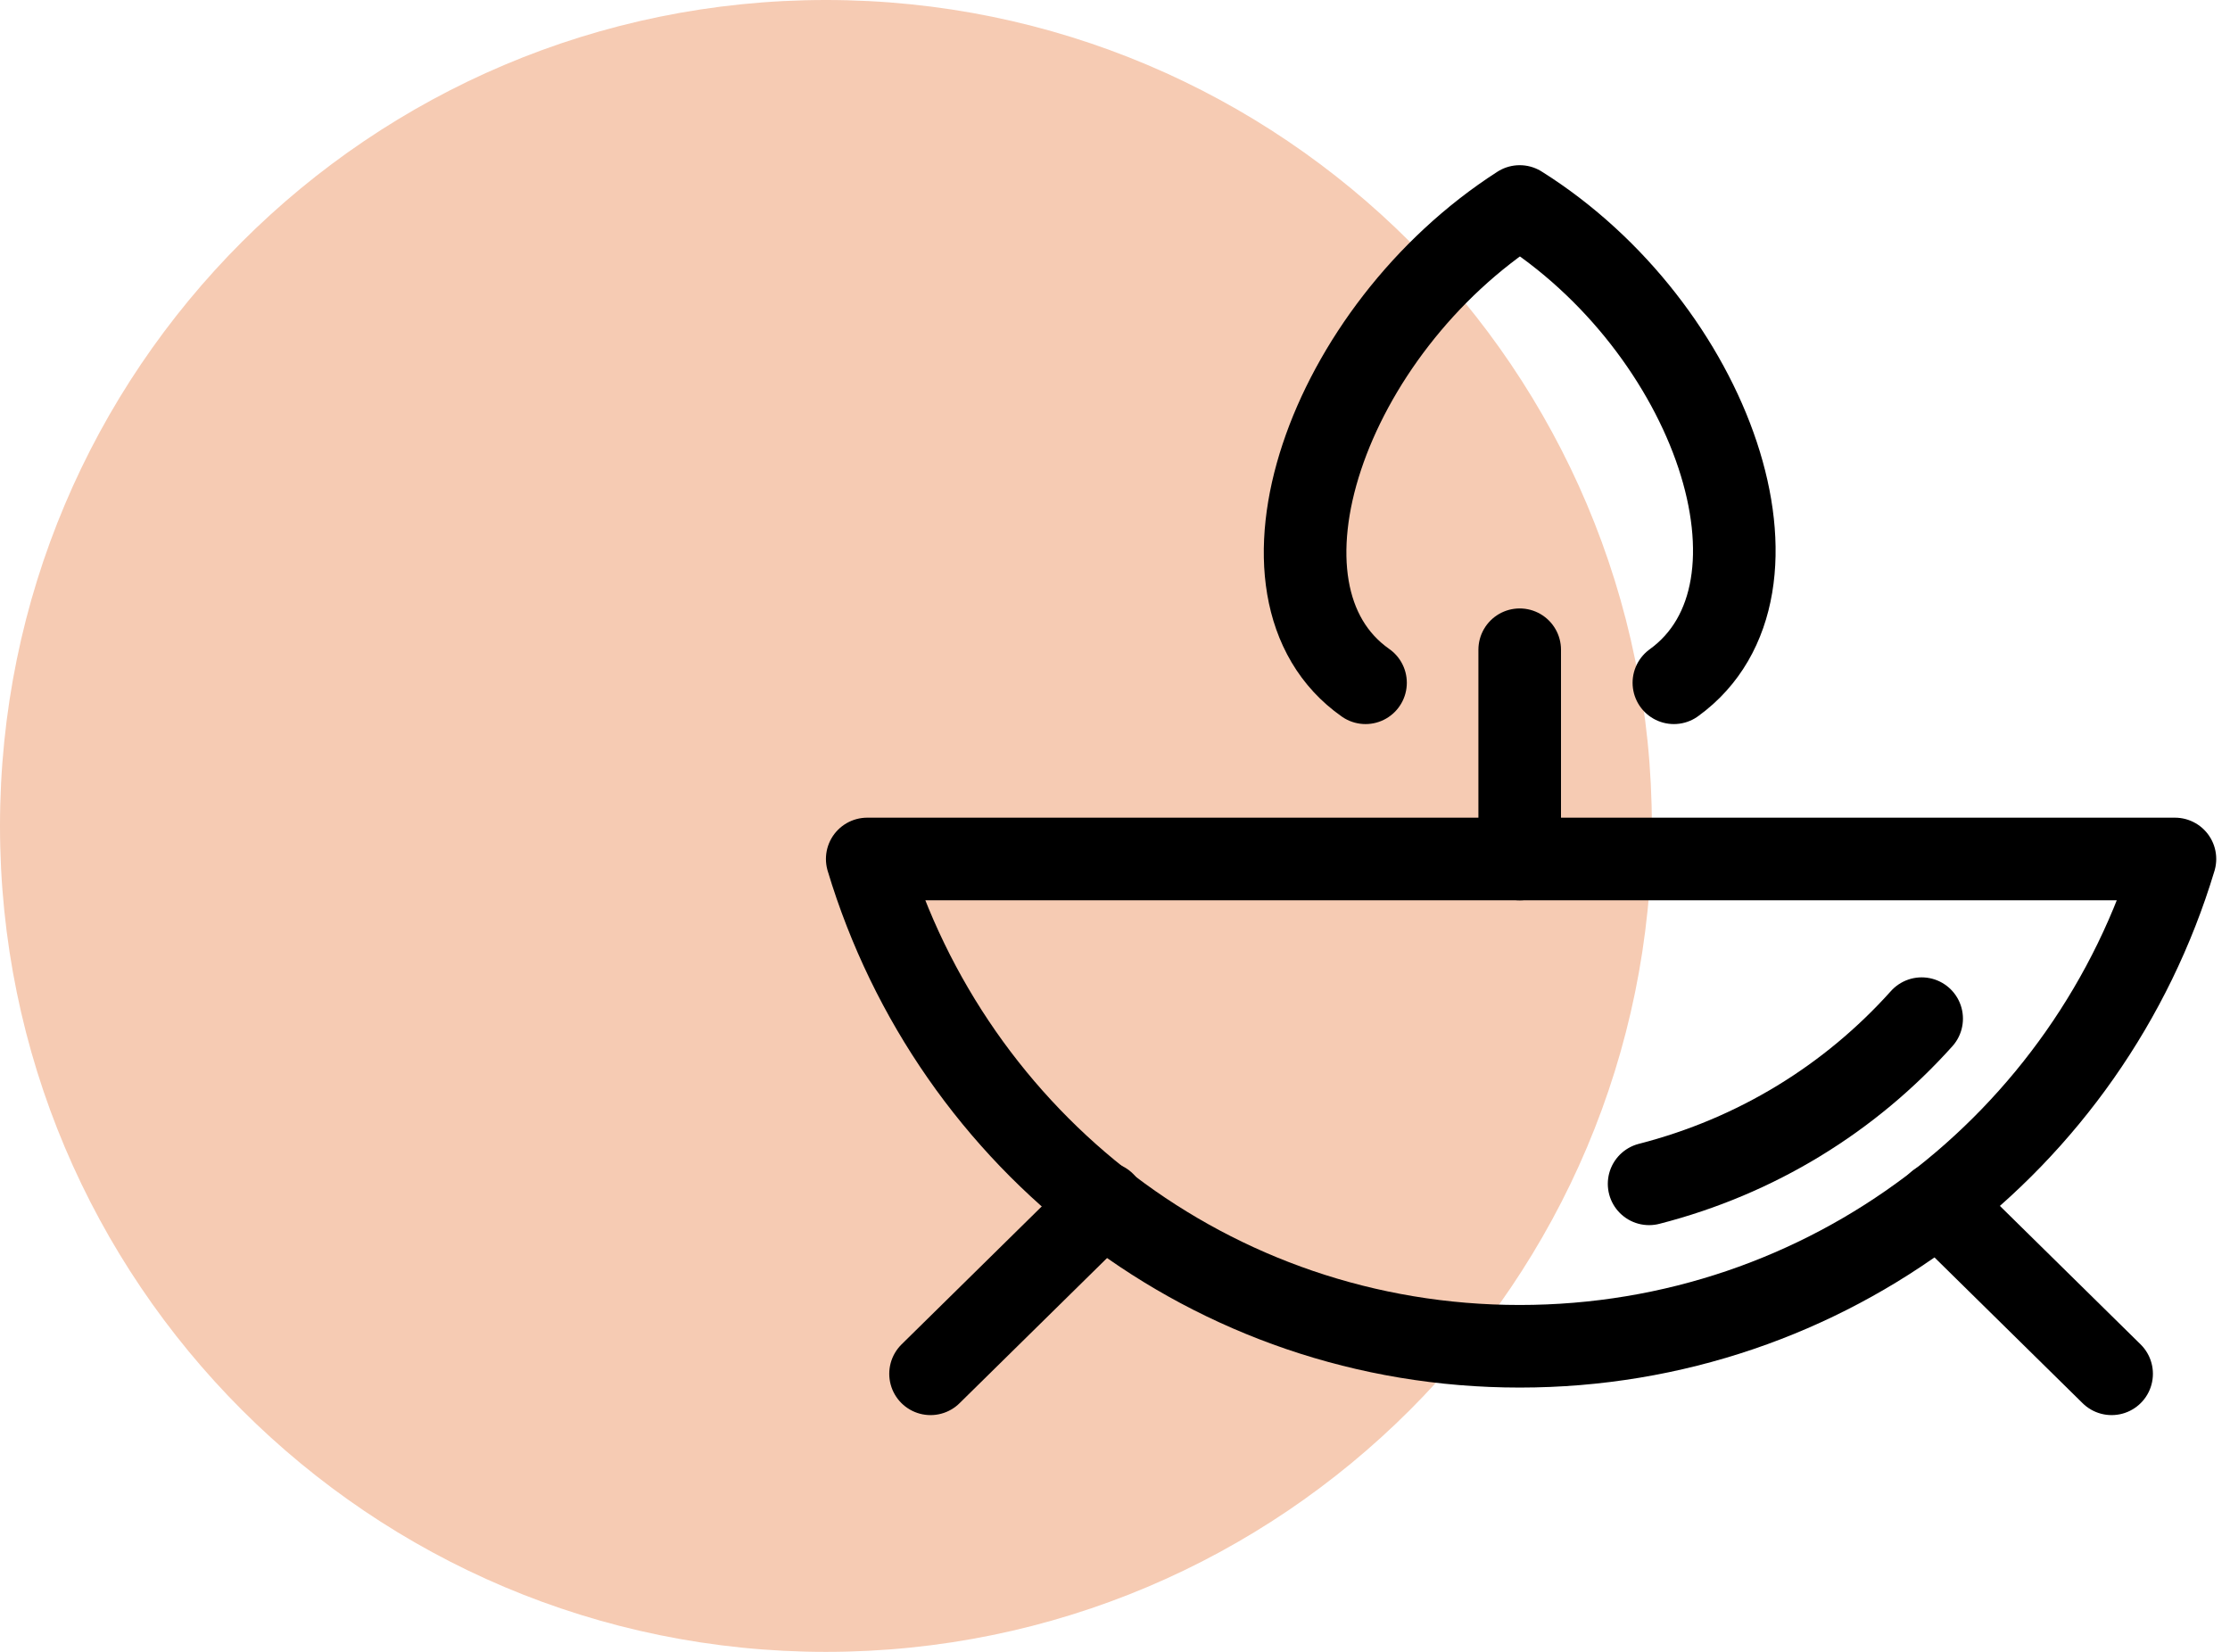
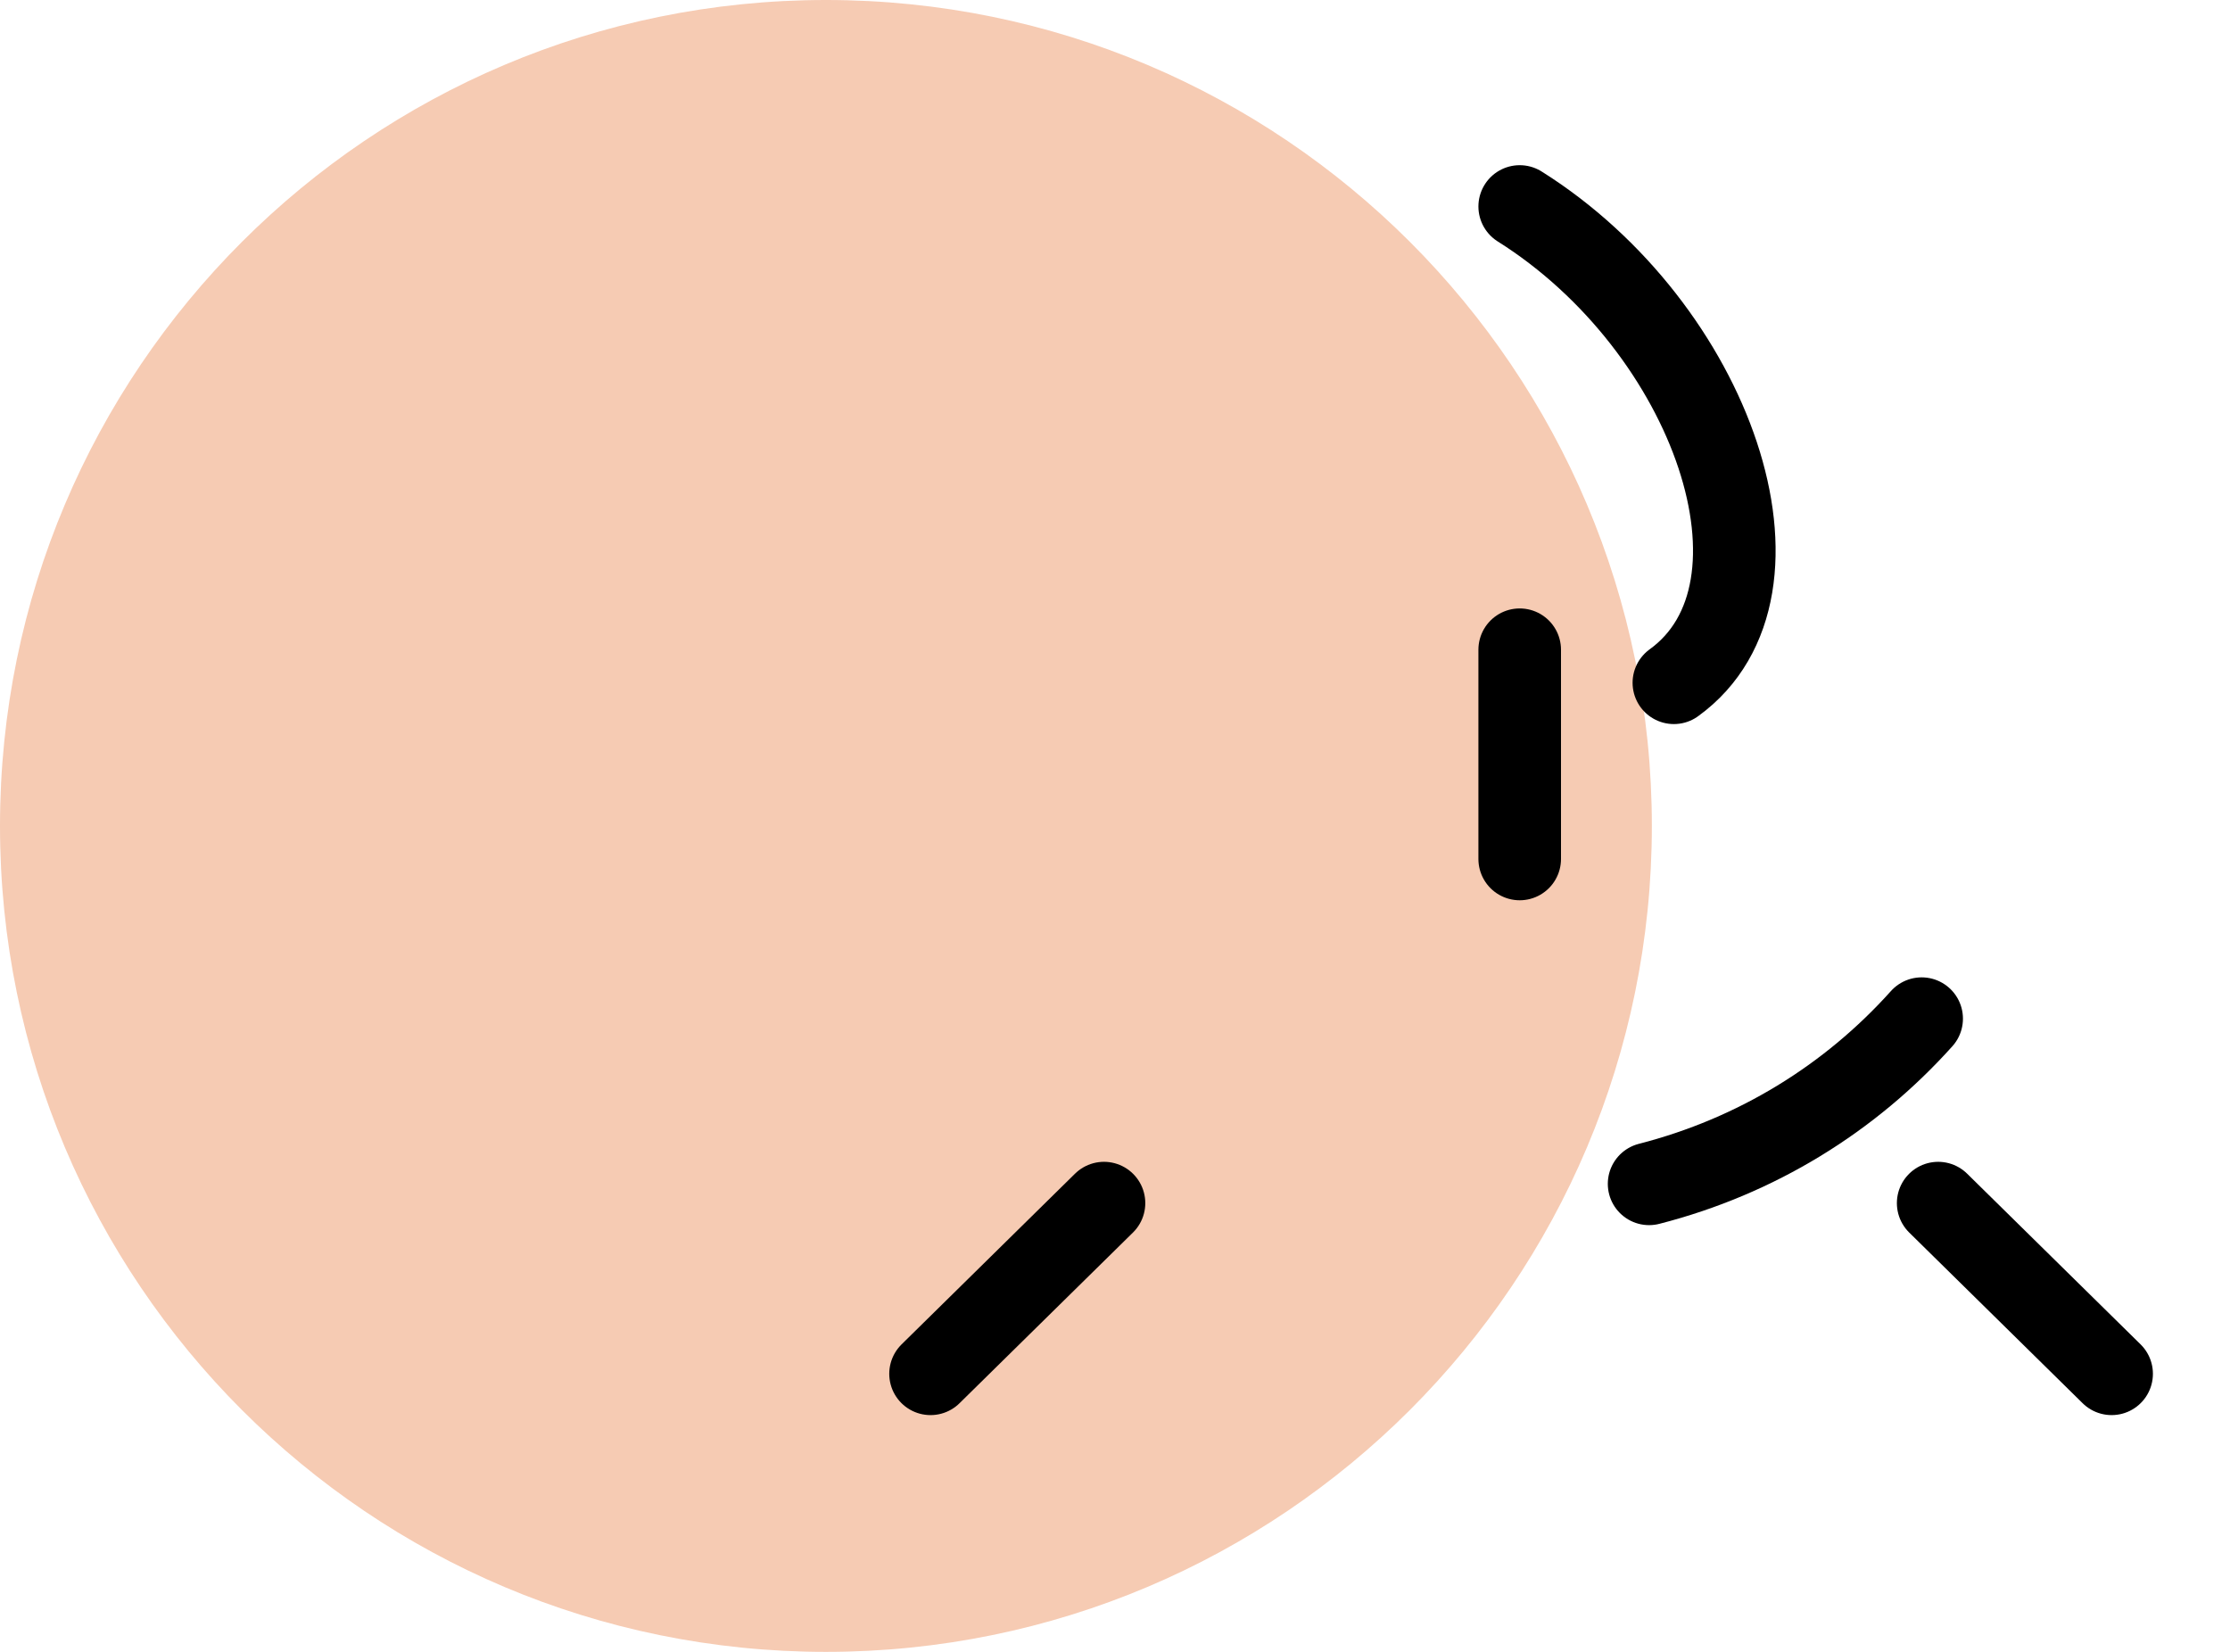
<svg xmlns="http://www.w3.org/2000/svg" width="81" height="60" viewBox="0 0 81 60" fill="none">
  <path d="M30 60C46.569 60 60 46.569 60 30C60 13.431 46.569 0 30 0C13.431 0 0 13.431 0 30C0 46.569 13.431 60 30 60Z" fill="#F6CBB3" />
  <g clip-path="url(#clip0_137_215)">
    <path d="M69.8 37C67.2 39.9 63.8 42 59.9 43" stroke="black" stroke-width="3" stroke-miterlimit="10" stroke-linecap="round" stroke-linejoin="round" />
-     <path d="M31.5 31.2C34.6 41.5 44 48.9 55.2 48.9C66.4 48.9 75.9 41.5 79 31.2H31.5Z" stroke="black" stroke-width="3" stroke-miterlimit="10" stroke-linecap="round" stroke-linejoin="round" />
    <path d="M40.1 43.7L33.8 49.9" stroke="black" stroke-width="3" stroke-miterlimit="10" stroke-linecap="round" stroke-linejoin="round" />
    <path d="M70.4 43.7L76.7 49.9" stroke="black" stroke-width="3" stroke-miterlimit="10" stroke-linecap="round" stroke-linejoin="round" />
    <path d="M55.2 31.2V23.6" stroke="black" stroke-width="3" stroke-miterlimit="10" stroke-linecap="round" stroke-linejoin="round" />
-     <path d="M60.8 24.8C65.5 21.4 62.2 11.9 55.2 7.5C48.2 12 44.9 21.5 49.6 24.8" stroke="black" stroke-width="3" stroke-miterlimit="10" stroke-linecap="round" stroke-linejoin="round" />
+     <path d="M60.8 24.8C65.5 21.4 62.2 11.9 55.2 7.5" stroke="black" stroke-width="3" stroke-miterlimit="10" stroke-linecap="round" stroke-linejoin="round" />
  </g>
  <defs>
    <clipPath id="clip0_137_215">
      <rect width="50.5" height="45.4" fill="white" transform="translate(30 6)" />
    </clipPath>
  </defs>
</svg>